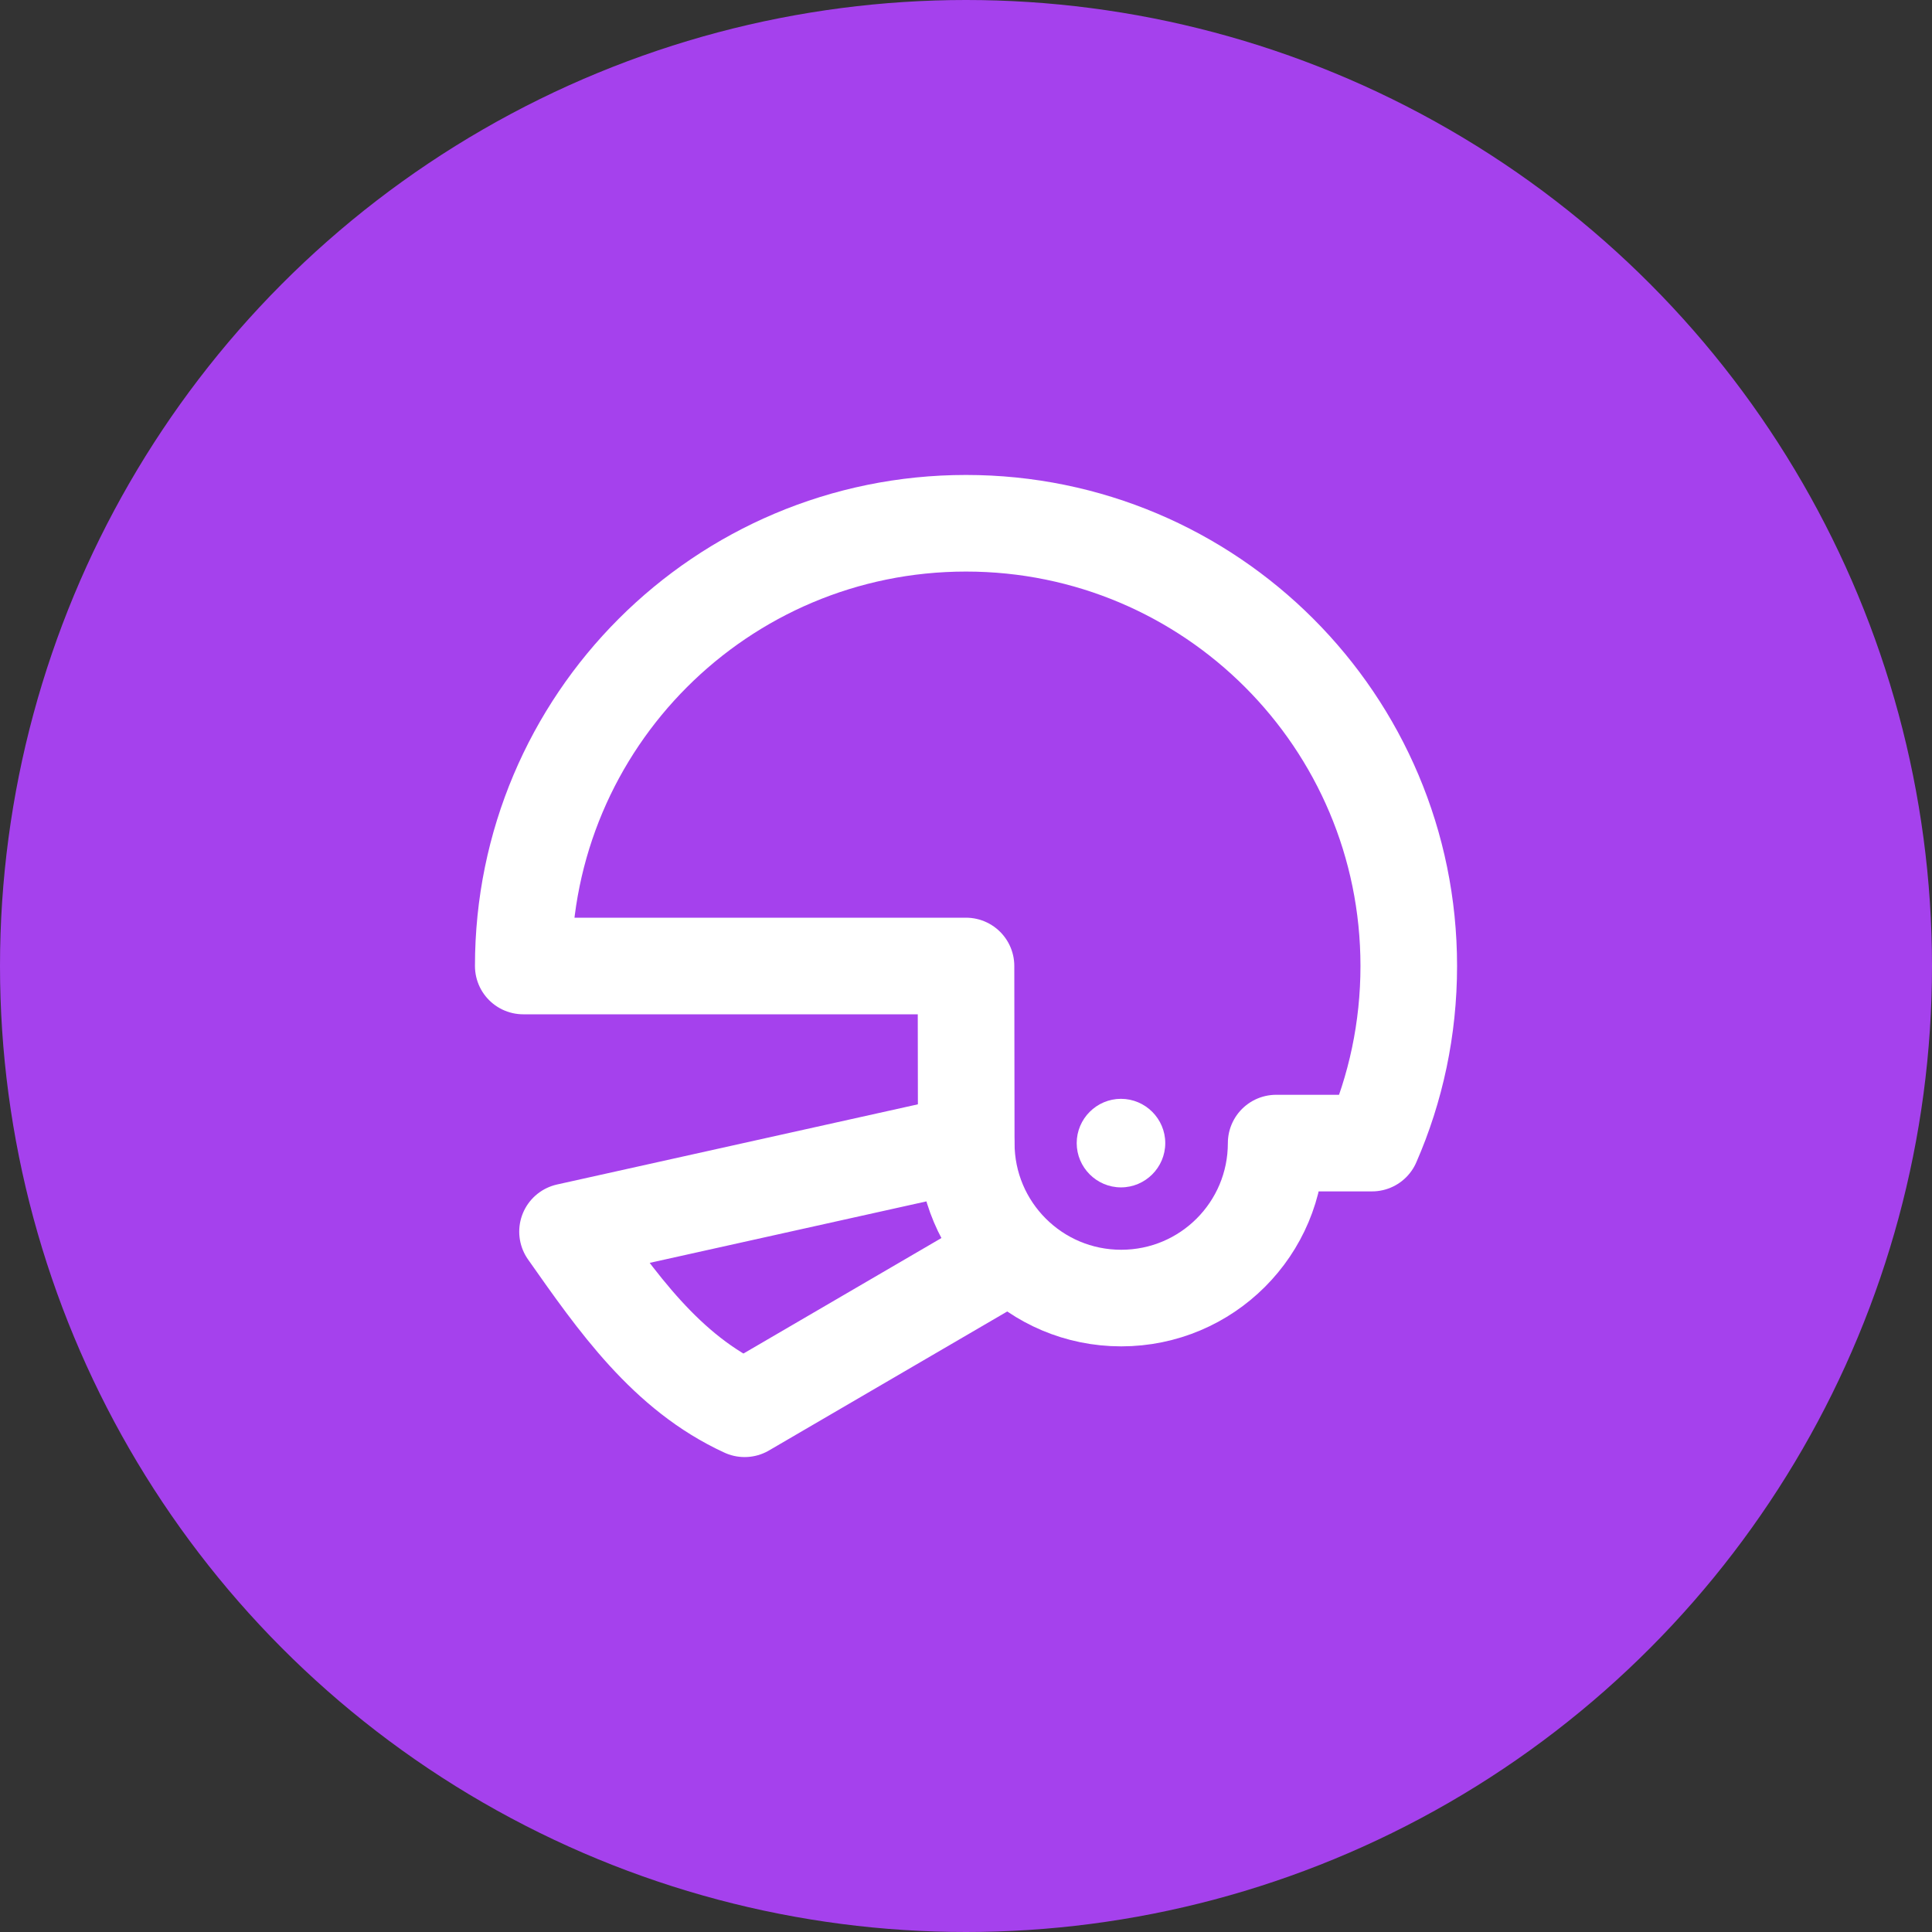
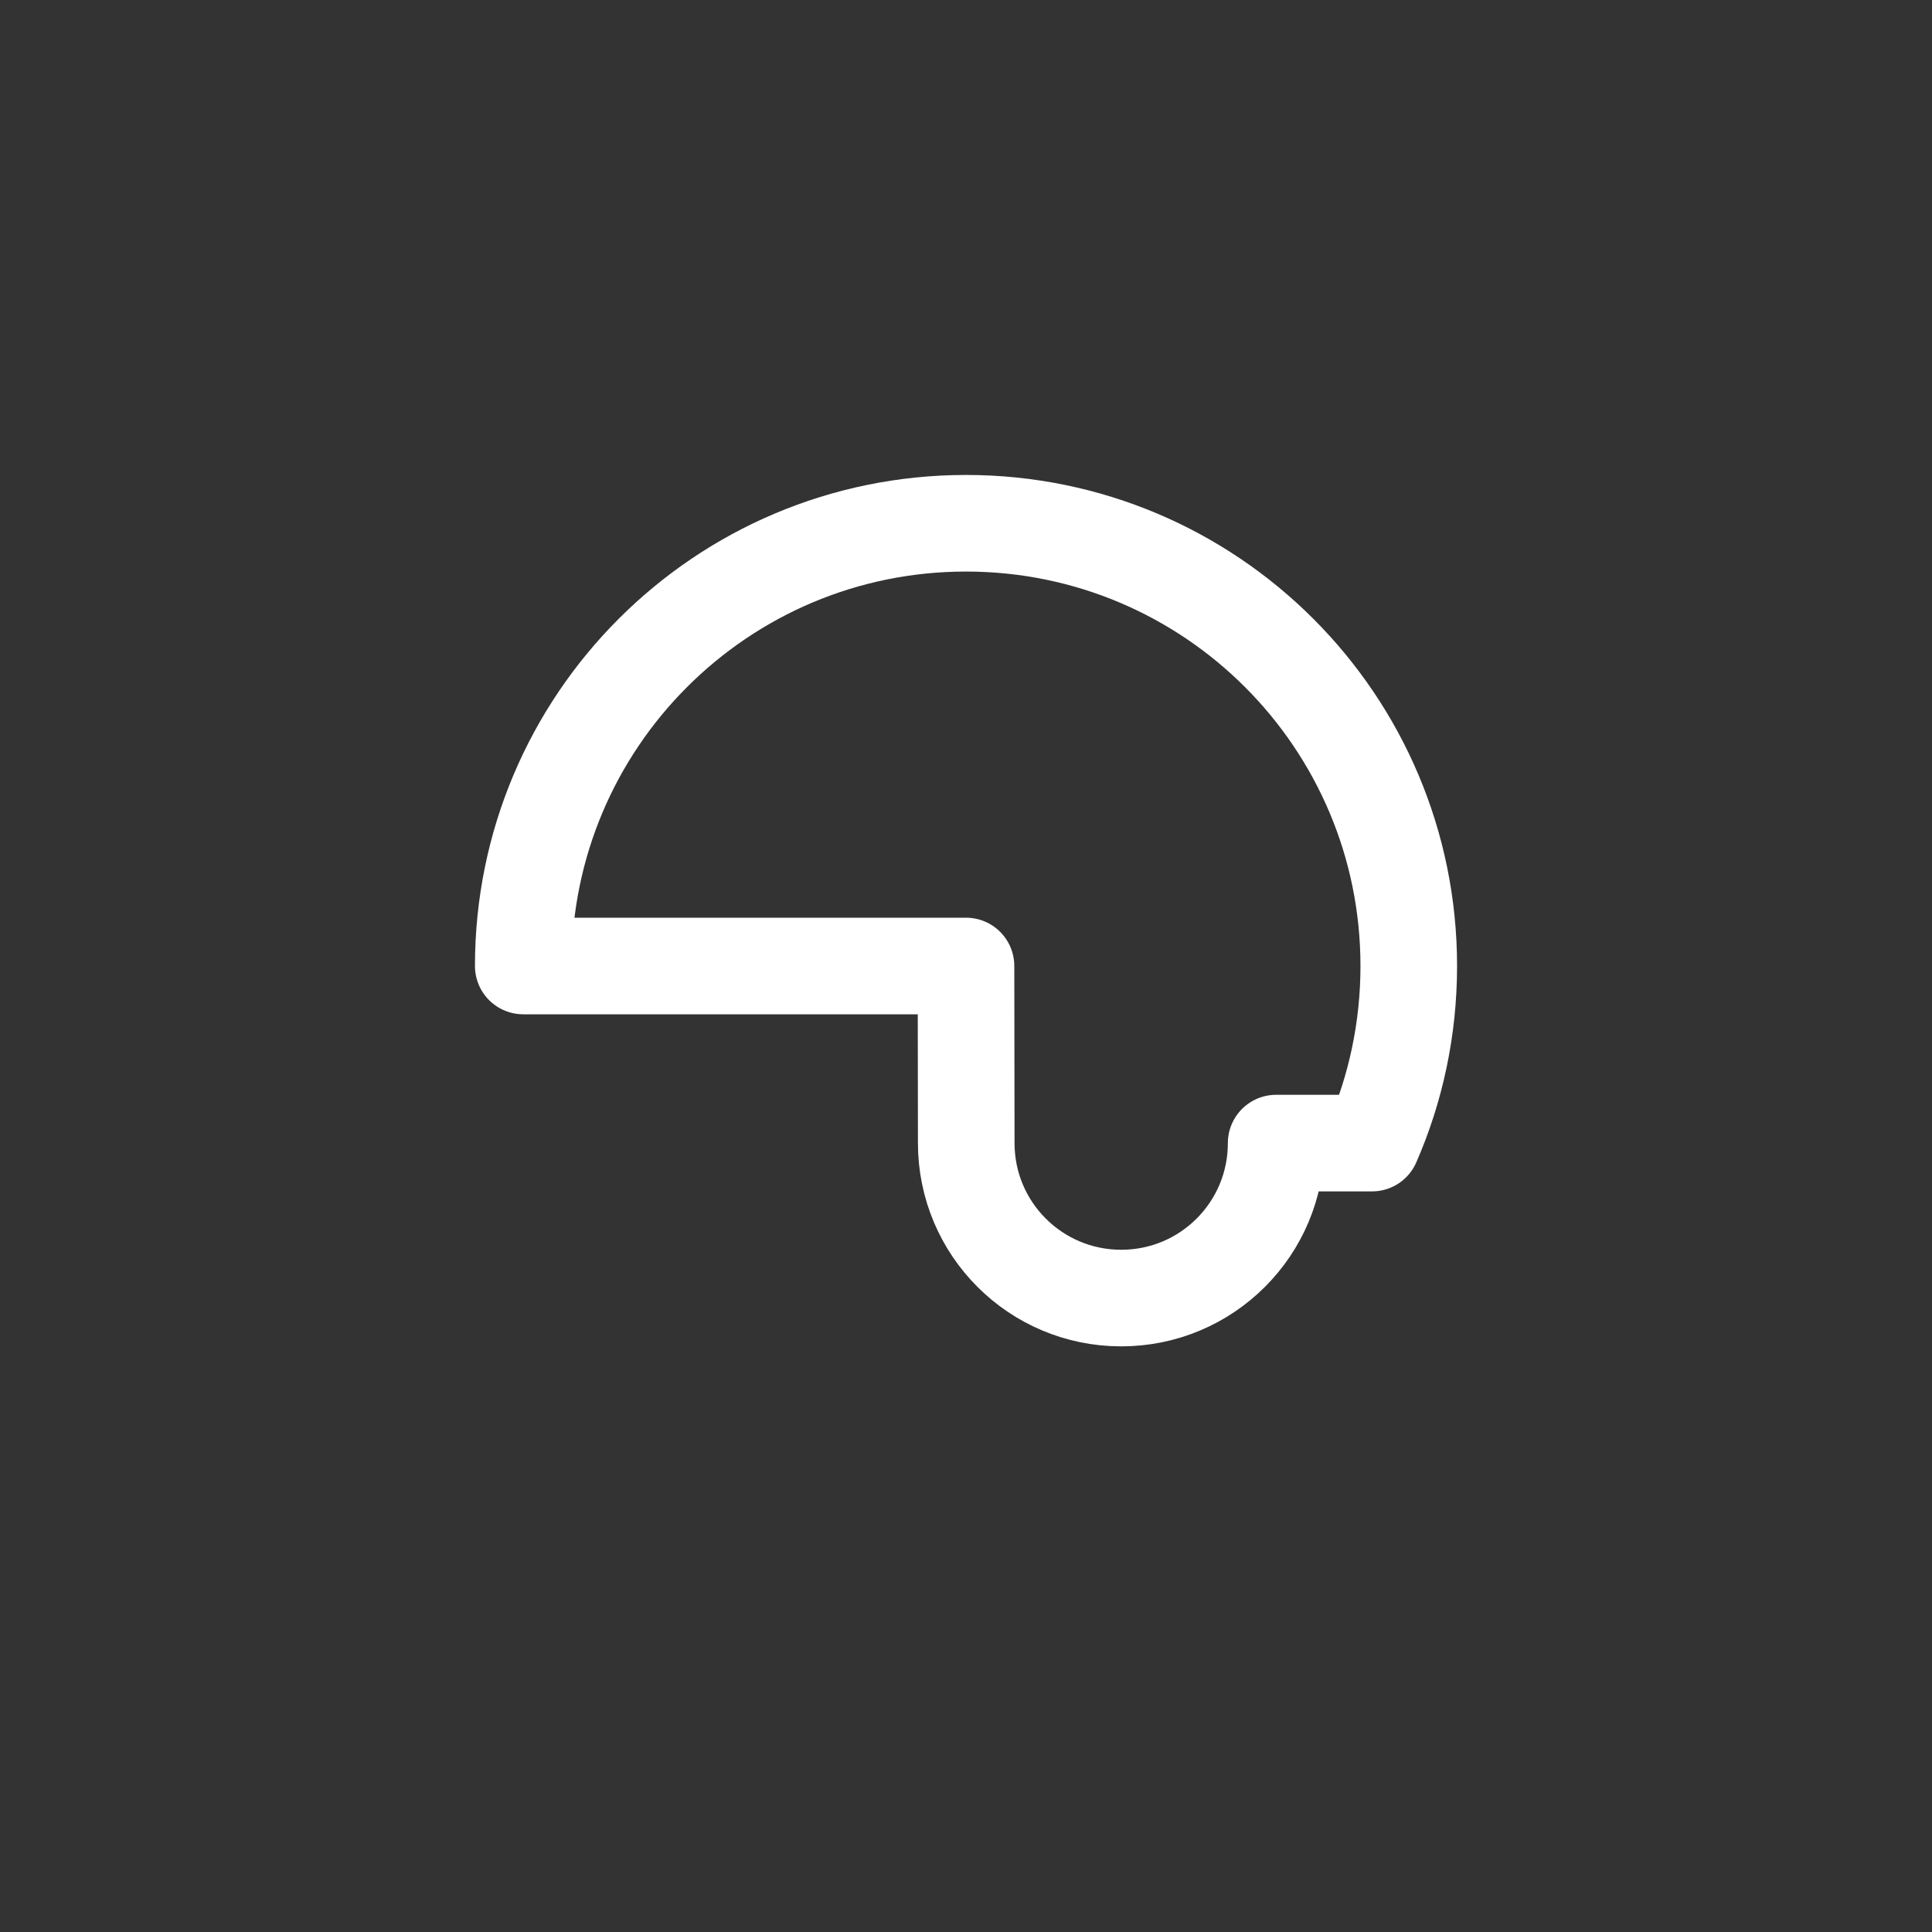
<svg xmlns="http://www.w3.org/2000/svg" fill="none" viewBox="0 0 80 80" height="80" width="80">
  <rect x="0" y="0" width="80" height="80" fill="#333333" stroke="none" />
-   <circle fill="#A541ED" r="40" cy="40" cx="40" />
  <path stroke-linejoin="round" stroke-linecap="round" stroke-miterlimit="2" stroke-width="4" stroke="white" d="M56.812 47.333C57.793 45.088 58.334 42.603 58.334 40C58.334 29.871 50.13 21.667 40 21.667C29.871 21.667 21.667 29.871 21.667 40H40L40.01 47.333C40.01 50.881 42.879 53.75 46.426 53.75C49.974 53.75 52.843 50.881 52.843 47.333H56.812Z" />
-   <path fill="white" d="M46.417 49.167C47.426 49.167 48.251 48.342 48.251 47.333C48.251 46.325 47.426 45.5 46.417 45.5C45.409 45.5 44.584 46.325 44.584 47.333C44.584 48.342 45.409 49.167 46.417 49.167Z" />
-   <path stroke-linejoin="round" stroke-linecap="round" stroke-miterlimit="2" stroke-width="4" stroke="white" d="M40 47.334L23.5 51C25.544 53.906 27.579 56.839 30.833 58.334L41.833 51.917" />
</svg>